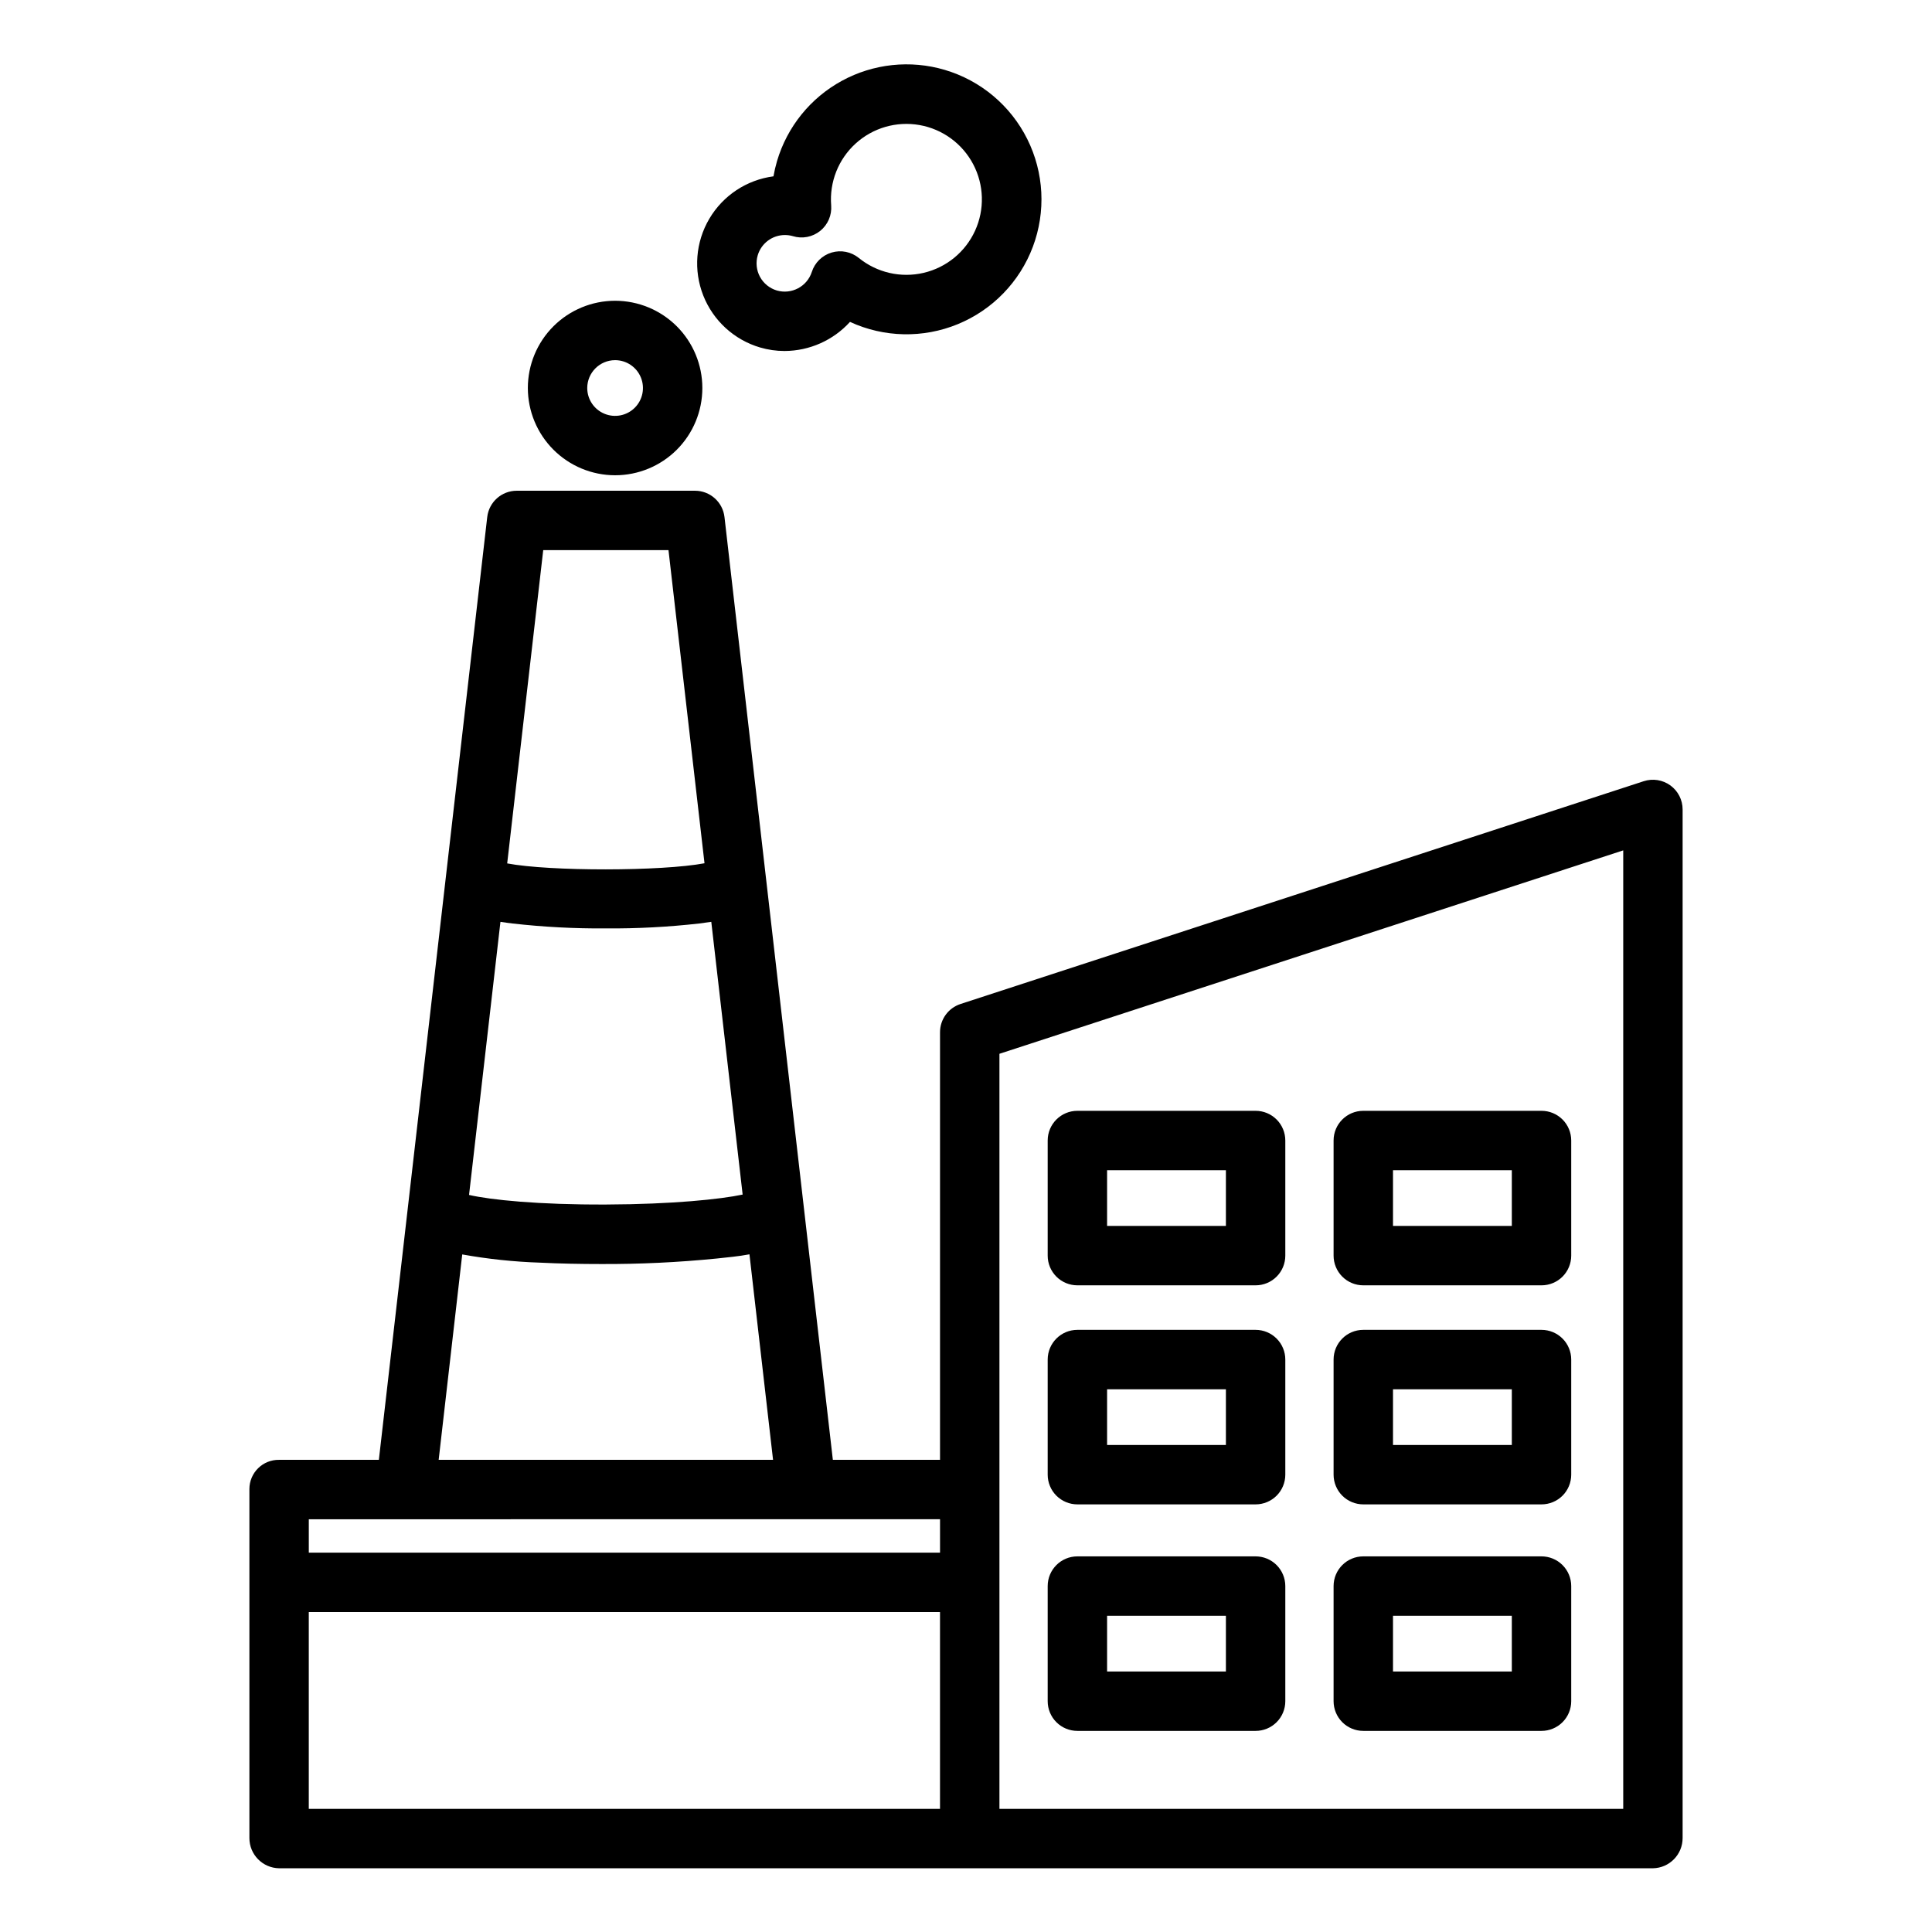
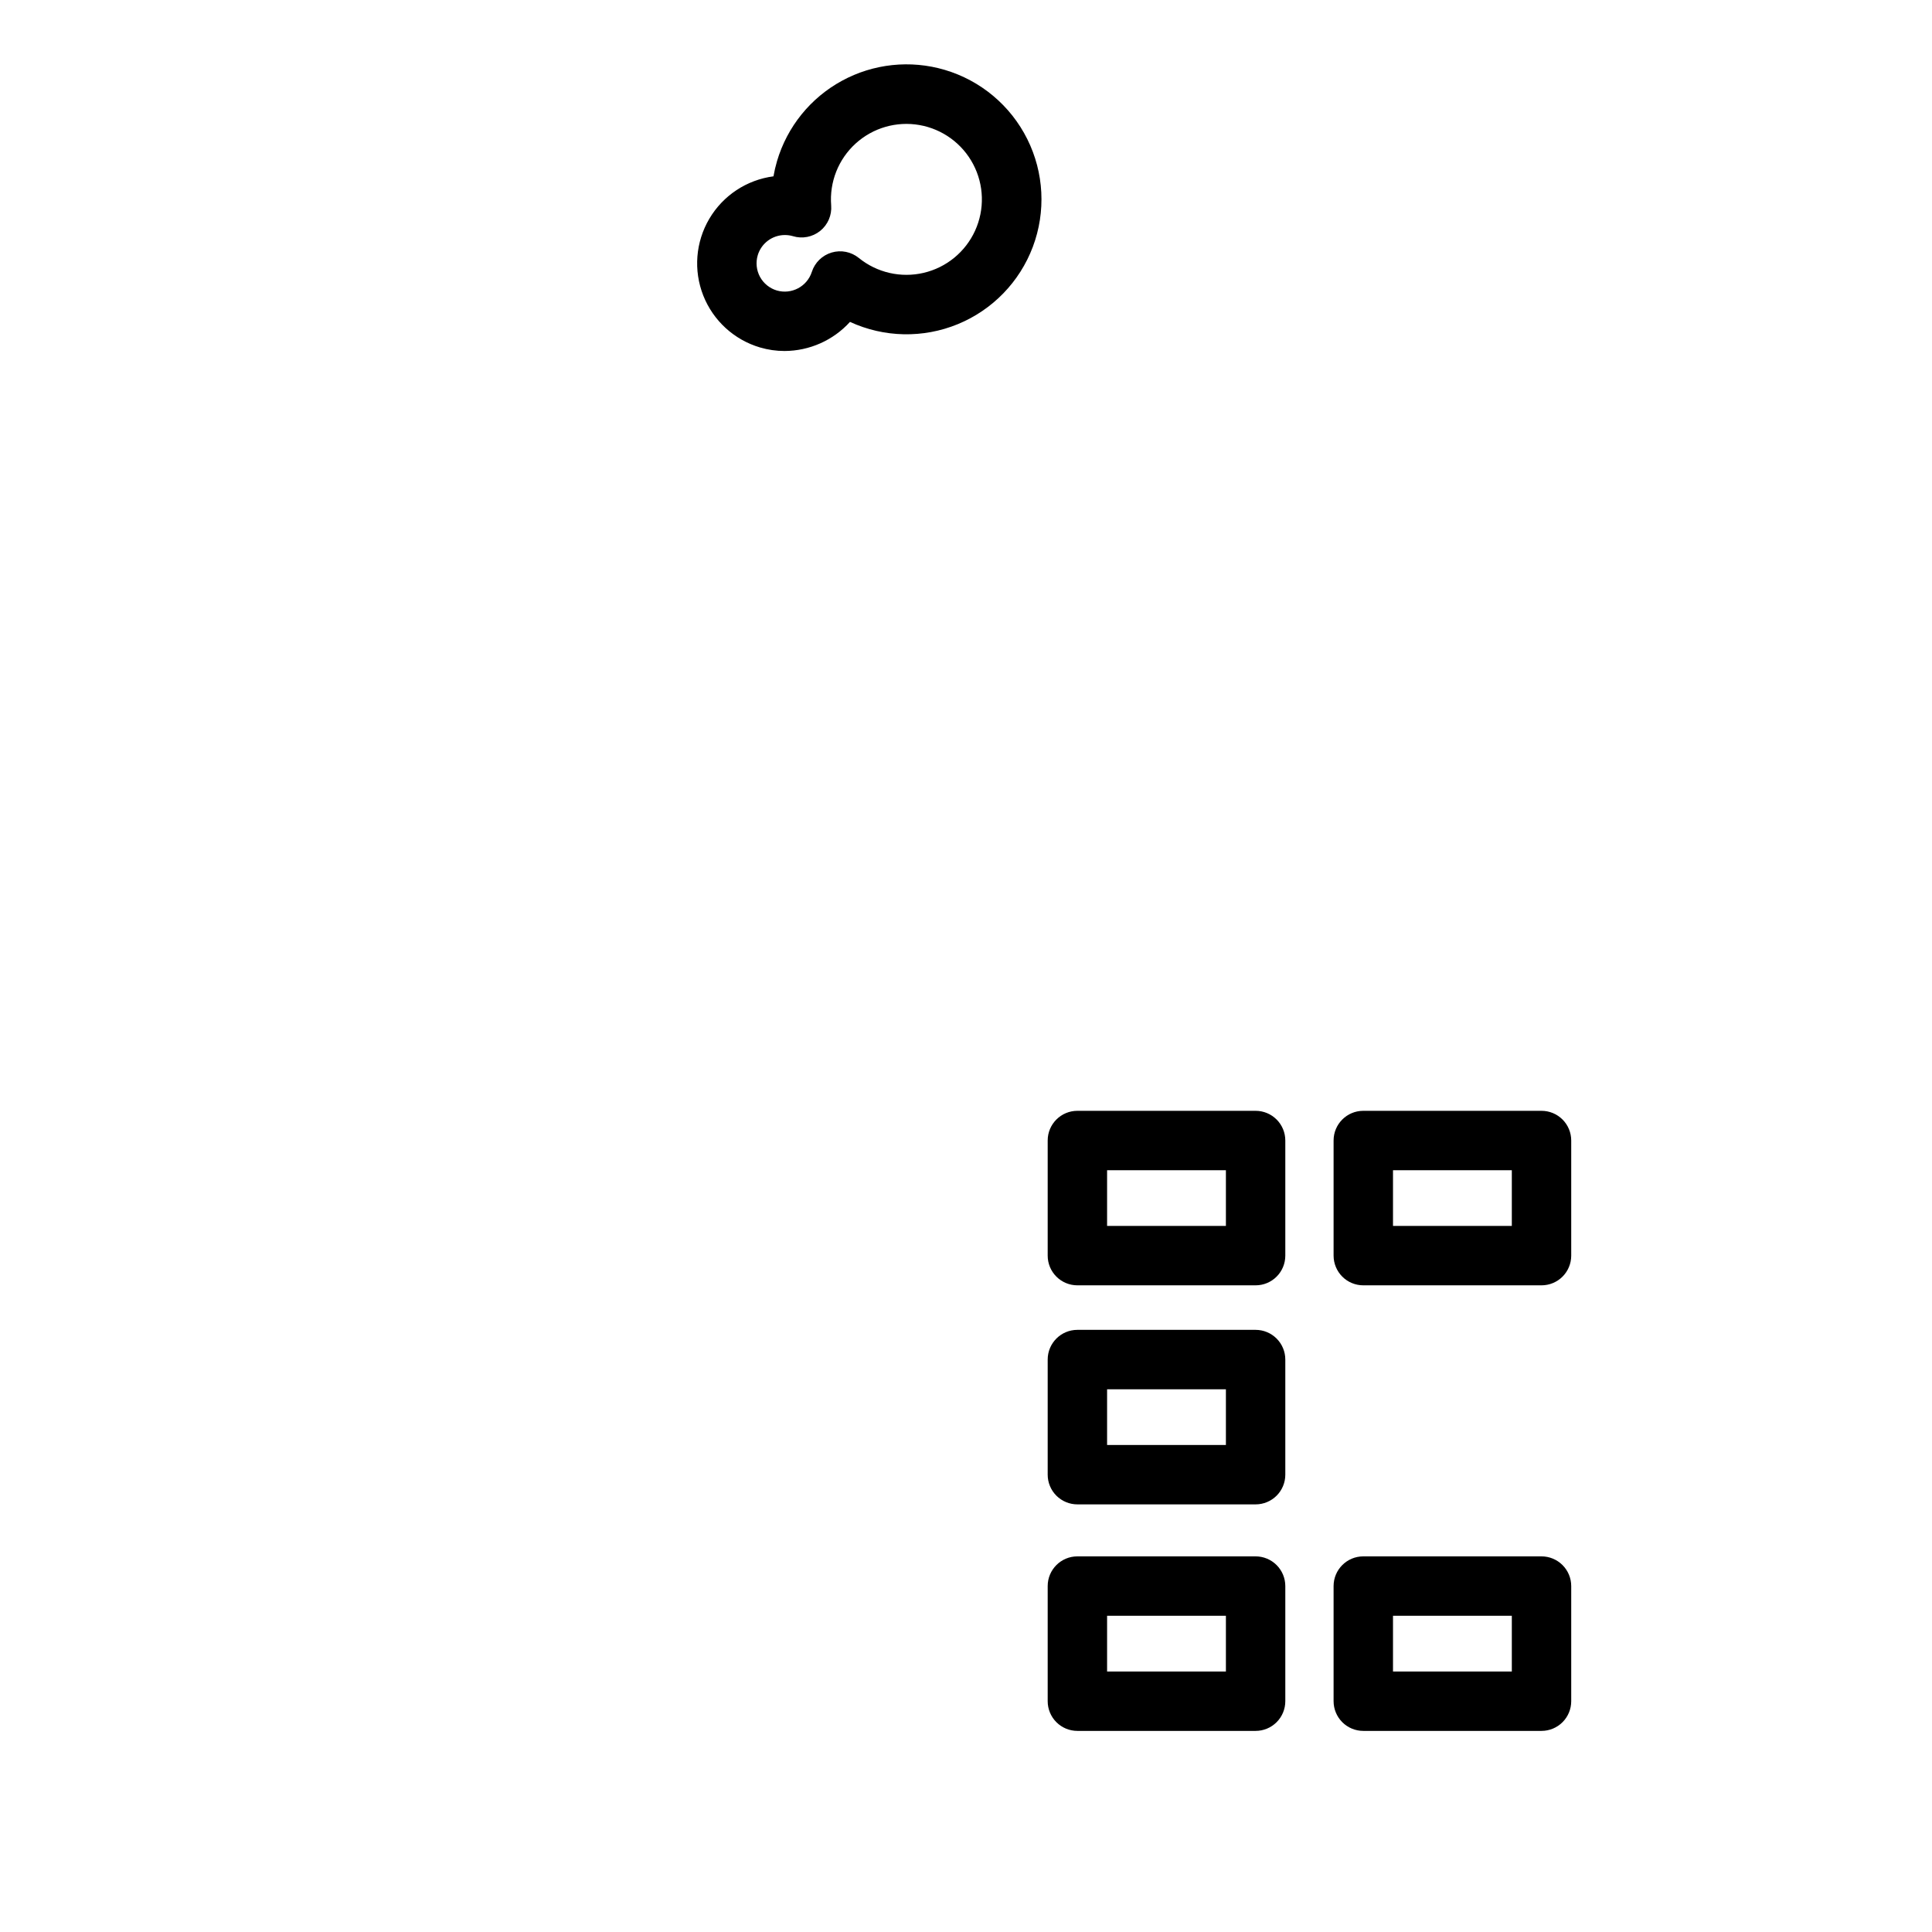
<svg xmlns="http://www.w3.org/2000/svg" fill="#000000" width="800px" height="800px" version="1.1" viewBox="144 144 512 512">
  <g>
    <path d="m345.42 236.08c2.106 0.621 4.285 0.938 6.481 0.938 6.609-0.02 12.91-2.82 17.355-7.711 9.027 4.16 19.375 4.379 28.566 0.602 9.191-3.777 16.398-11.203 19.895-20.508 3.492-9.301 2.961-19.641-1.473-28.531-4.43-8.895-12.363-15.543-21.895-18.355-9.098-2.684-18.891-1.645-27.223 2.891-8.332 4.535-14.52 12.191-17.207 21.289-0.391 1.328-0.703 2.676-0.941 4.035-7.098 0.934-13.375 5.082-17.008 11.254-3.637 6.168-4.223 13.668-1.598 20.332 2.629 6.66 8.18 11.738 15.047 13.766zm-0.617-24.422c0.949-3.191 3.887-5.379 7.215-5.371 0.68 0 1.355 0.09 2.012 0.27l0.09 0.027c2.492 0.766 5.203 0.242 7.238-1.391 2.031-1.637 3.121-4.172 2.91-6.769-0.488-6.172 1.902-12.223 6.484-16.387 4.578-4.164 10.828-5.973 16.926-4.898 6.094 1.074 11.352 4.91 14.23 10.387 2.883 5.481 3.066 11.984 0.496 17.613-2.57 5.633-7.602 9.758-13.629 11.168-6.027 1.414-12.367-0.043-17.176-3.941-2.016-1.645-4.715-2.184-7.211-1.441-2.492 0.742-4.461 2.668-5.254 5.148-1.258 3.863-5.352 6.035-9.258 4.91-1.91-0.562-3.516-1.863-4.469-3.609-0.949-1.75-1.168-3.805-0.605-5.715z" />
-     <path d="m307.01 269.95c6.133 0 12.012-2.434 16.352-6.769 4.336-4.34 6.769-10.219 6.769-16.352s-2.434-12.016-6.769-16.352c-4.34-4.336-10.219-6.773-16.352-6.773-6.133 0-12.016 2.438-16.352 6.773-4.336 4.336-6.773 10.219-6.773 16.352 0.008 6.129 2.445 12.008 6.781 16.344 4.332 4.332 10.211 6.773 16.344 6.777zm0-30.504c2.984 0 5.676 1.801 6.816 4.559 1.145 2.758 0.512 5.93-1.598 8.043-2.113 2.109-5.285 2.742-8.043 1.598-2.758-1.141-4.559-3.832-4.559-6.816 0.004-4.074 3.309-7.379 7.383-7.383z" />
-     <path d="m217.96 639.11h364.08c4.379-0.074 7.883-3.652 7.871-8.031v-272.57 0.004c0-2.523-1.207-4.891-3.246-6.371-2.043-1.48-4.668-1.895-7.066-1.113l-181.05 59.039c-3.242 1.059-5.434 4.078-5.434 7.484v113.32h-28.402l-28.719-249.85c-0.457-3.973-3.82-6.973-7.82-6.973h-47.234c-4 0-7.363 3-7.82 6.973l-28.719 249.85h-26.438c-2.07-0.035-4.07 0.758-5.547 2.211-1.48 1.449-2.316 3.43-2.324 5.5v92.496c-0.012 4.379 3.492 7.957 7.871 8.031zm7.871-67.895h167.28v52.152h-167.28zm183.03-147.95 165.31-53.906v254.01h-165.31zm-132.24-34.969c1.145 0.18 2.227 0.32 3.18 0.441v-0.004c8.219 0.93 16.484 1.367 24.758 1.305 8.27 0.062 16.539-0.375 24.758-1.305 0.953-0.121 2.035-0.262 3.18-0.441l8.309 72.281c-5.871 1.242-18.523 2.566-36.121 2.637-18.137 0.078-30.715-1.242-36.383-2.539zm11.34-98.508h33.195l9.543 82.984c-11.262 2.137-41.027 2.176-52.289 0.039zm-21.465 186.65c6.824 1.227 13.727 1.953 20.656 2.18 5.16 0.258 10.645 0.363 16.141 0.363 10.254 0.043 20.504-0.445 30.707-1.465 2.633-0.289 5.648-0.547 8.613-1.109l6.254 54.465h-88.617zm126.62 70.176v8.855l-167.28 0.004v-8.855z" />
    <path d="m484.62 504.3c0-2.09-0.828-4.094-2.305-5.566-1.477-1.477-3.477-2.309-5.566-2.309h-47.23c-4.348 0-7.871 3.527-7.871 7.875v30.504c0 2.086 0.828 4.09 2.305 5.566 1.477 1.473 3.477 2.305 5.566 2.305h47.23c2.09 0 4.09-0.832 5.566-2.305 1.477-1.477 2.305-3.481 2.305-5.566zm-15.742 22.633-31.488-0.004v-14.758h31.488z" />
-     <path d="m560.39 504.3c0-2.09-0.828-4.094-2.305-5.566-1.477-1.477-3.481-2.309-5.566-2.309h-47.234c-4.348 0-7.871 3.527-7.871 7.875v30.504c0 2.086 0.832 4.09 2.305 5.566 1.477 1.473 3.481 2.305 5.566 2.305h47.234c2.086 0 4.09-0.832 5.566-2.305 1.477-1.477 2.305-3.481 2.305-5.566zm-15.742 22.633-31.488-0.004v-14.758h31.488z" />
    <path d="m560.39 446.25c0-2.086-0.828-4.09-2.305-5.566-1.477-1.477-3.481-2.305-5.566-2.305h-47.234c-4.348 0-7.871 3.523-7.871 7.871v30.504c0 2.09 0.832 4.09 2.305 5.566 1.477 1.477 3.481 2.305 5.566 2.305h47.234c2.086 0 4.09-0.828 5.566-2.305 1.477-1.477 2.305-3.477 2.305-5.566zm-15.742 22.633h-31.488v-14.762h31.488z" />
    <path d="m484.62 446.25c0-2.086-0.828-4.09-2.305-5.566-1.477-1.477-3.477-2.305-5.566-2.305h-47.23c-4.348 0-7.871 3.523-7.871 7.871v30.504c0 2.09 0.828 4.09 2.305 5.566 1.477 1.477 3.477 2.305 5.566 2.305h47.23c2.09 0 4.09-0.828 5.566-2.305 1.477-1.477 2.305-3.477 2.305-5.566zm-15.742 22.633h-31.488v-14.762h31.488z" />
    <path d="m484.62 564.33c0-2.09-0.828-4.09-2.305-5.566-1.477-1.477-3.477-2.309-5.566-2.309h-47.23c-4.348 0-7.871 3.527-7.871 7.875v30.504c0 2.086 0.828 4.09 2.305 5.566 1.477 1.477 3.477 2.305 5.566 2.305h47.23c2.09 0 4.09-0.828 5.566-2.305 1.477-1.477 2.305-3.481 2.305-5.566zm-15.742 22.633h-31.488v-14.762h31.488z" />
    <path d="m560.39 564.33c0-2.09-0.828-4.09-2.305-5.566-1.477-1.477-3.481-2.309-5.566-2.309h-47.234c-4.348 0-7.871 3.527-7.871 7.875v30.504c0 2.086 0.832 4.09 2.305 5.566 1.477 1.477 3.481 2.305 5.566 2.305h47.234c2.086 0 4.09-0.828 5.566-2.305 1.477-1.477 2.305-3.481 2.305-5.566zm-15.742 22.633h-31.488v-14.762h31.488z" />
  </g>
</svg>